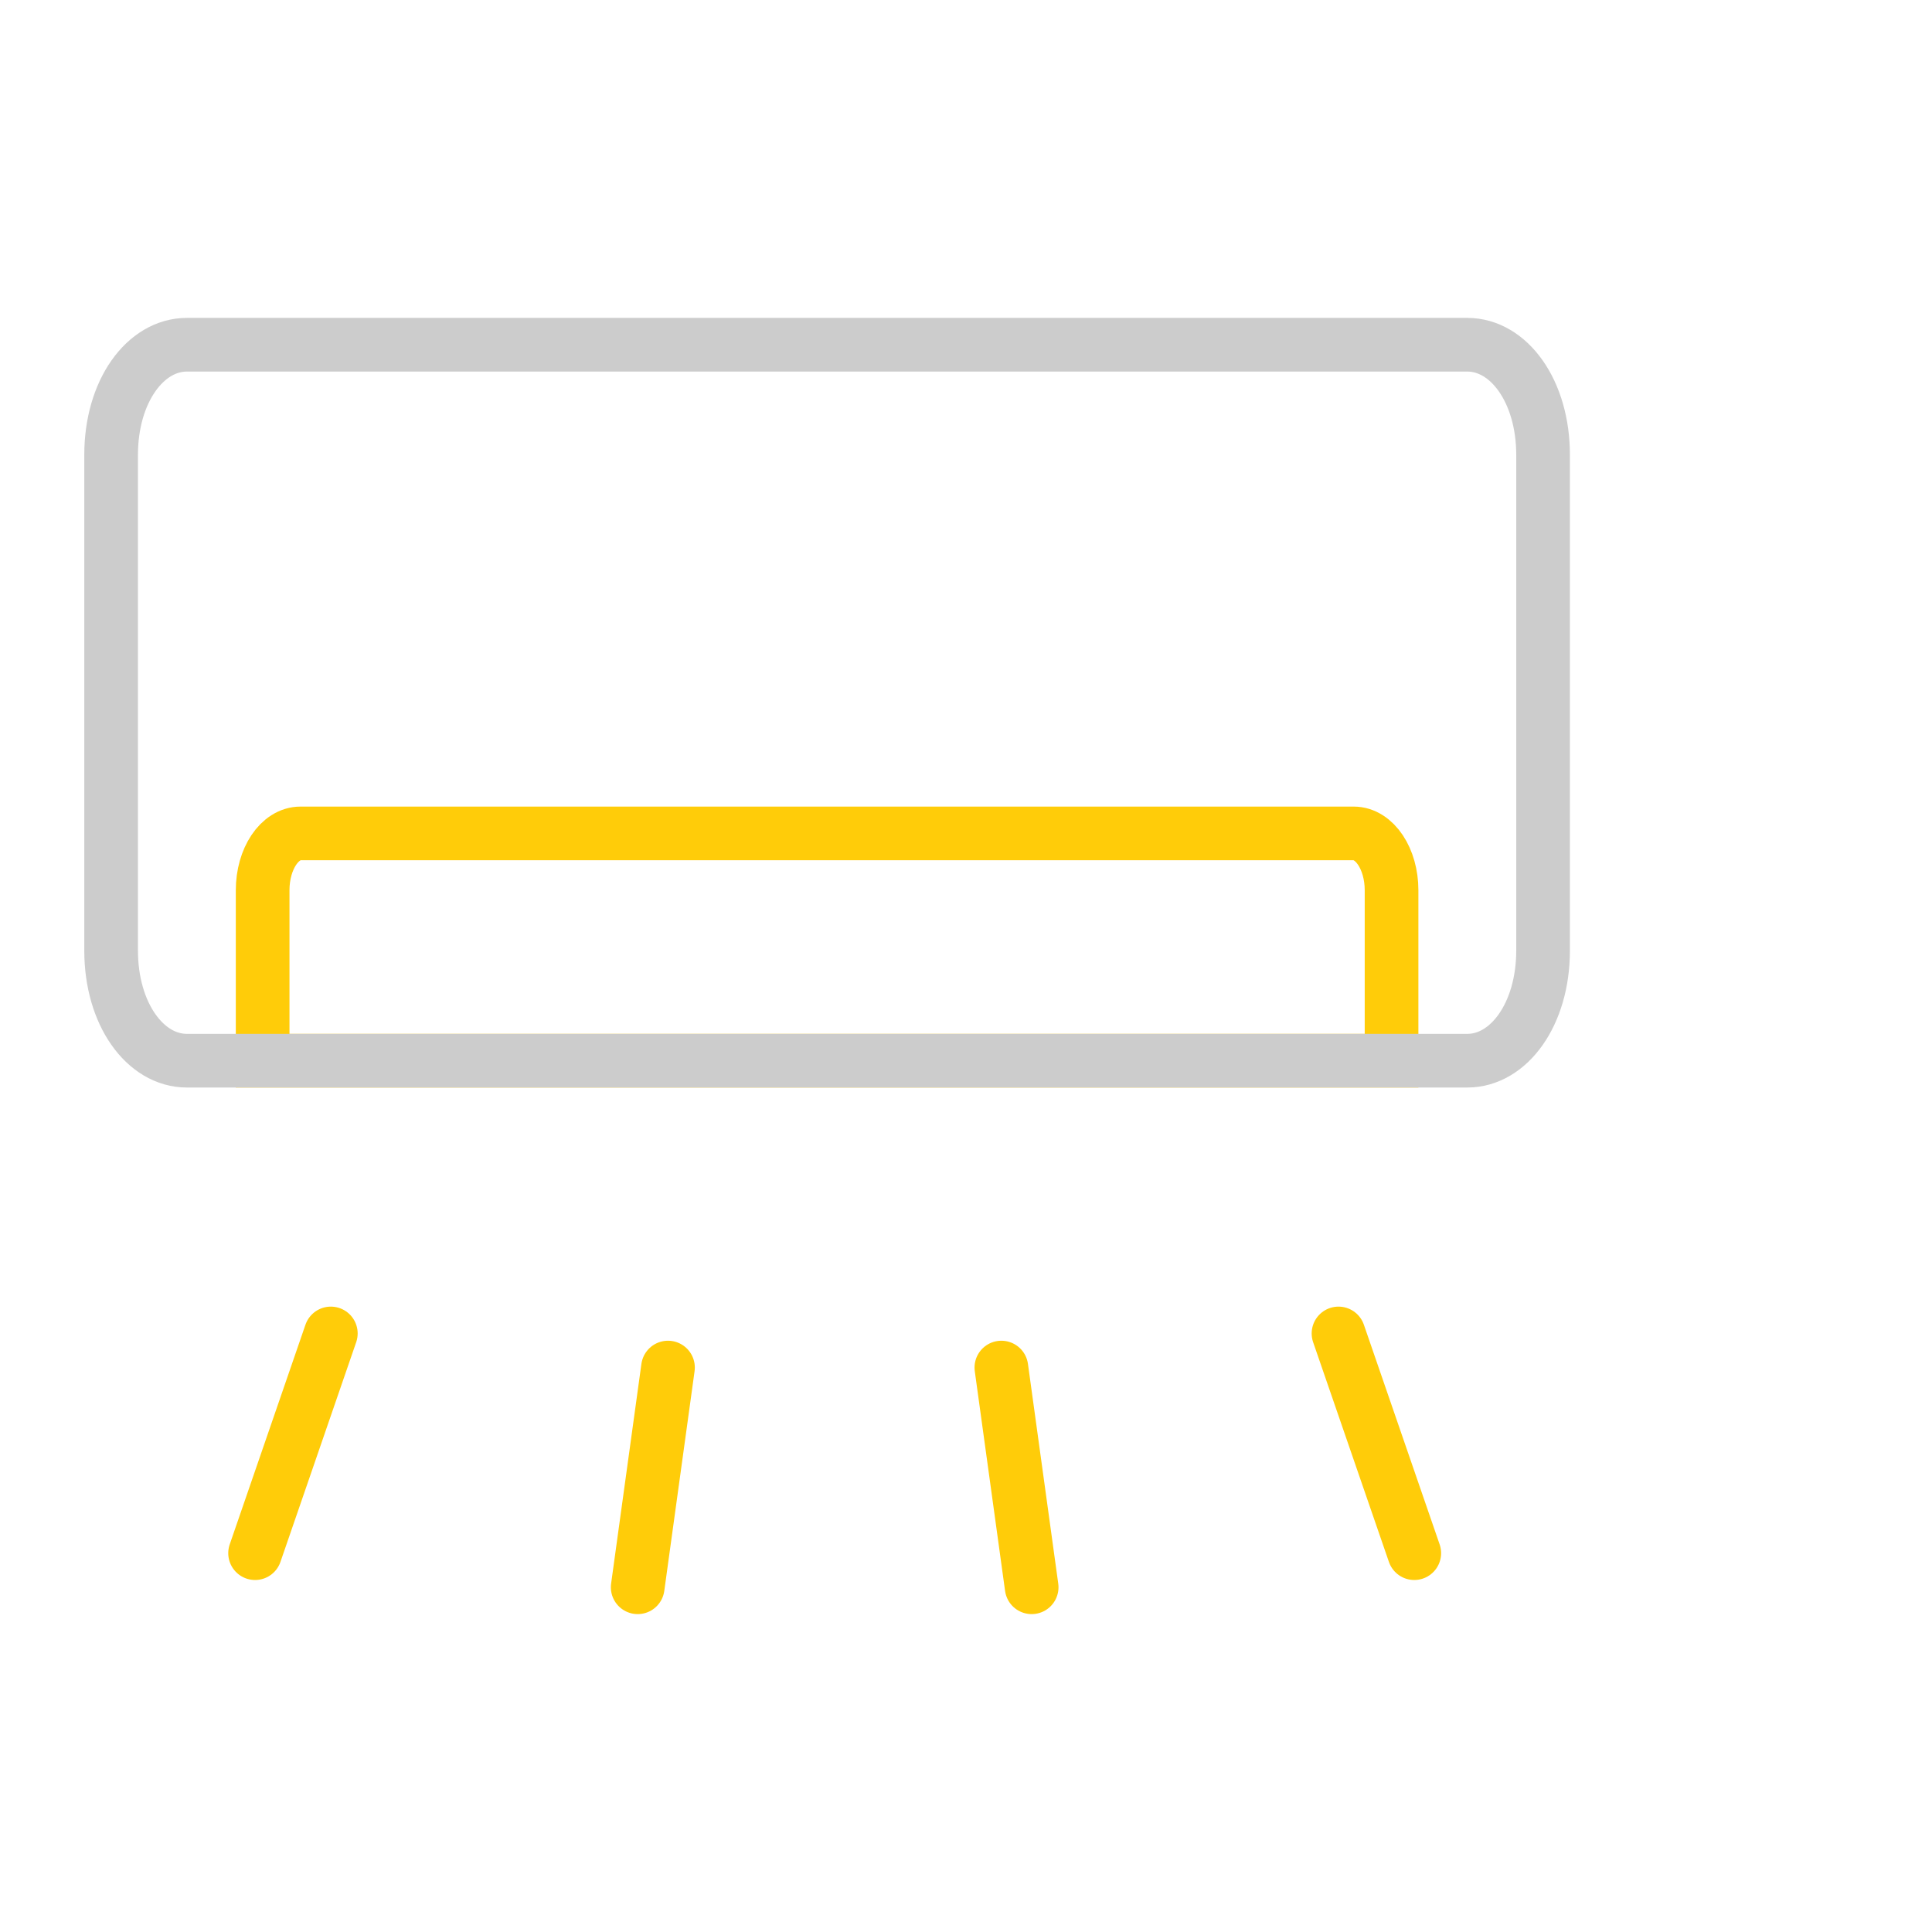
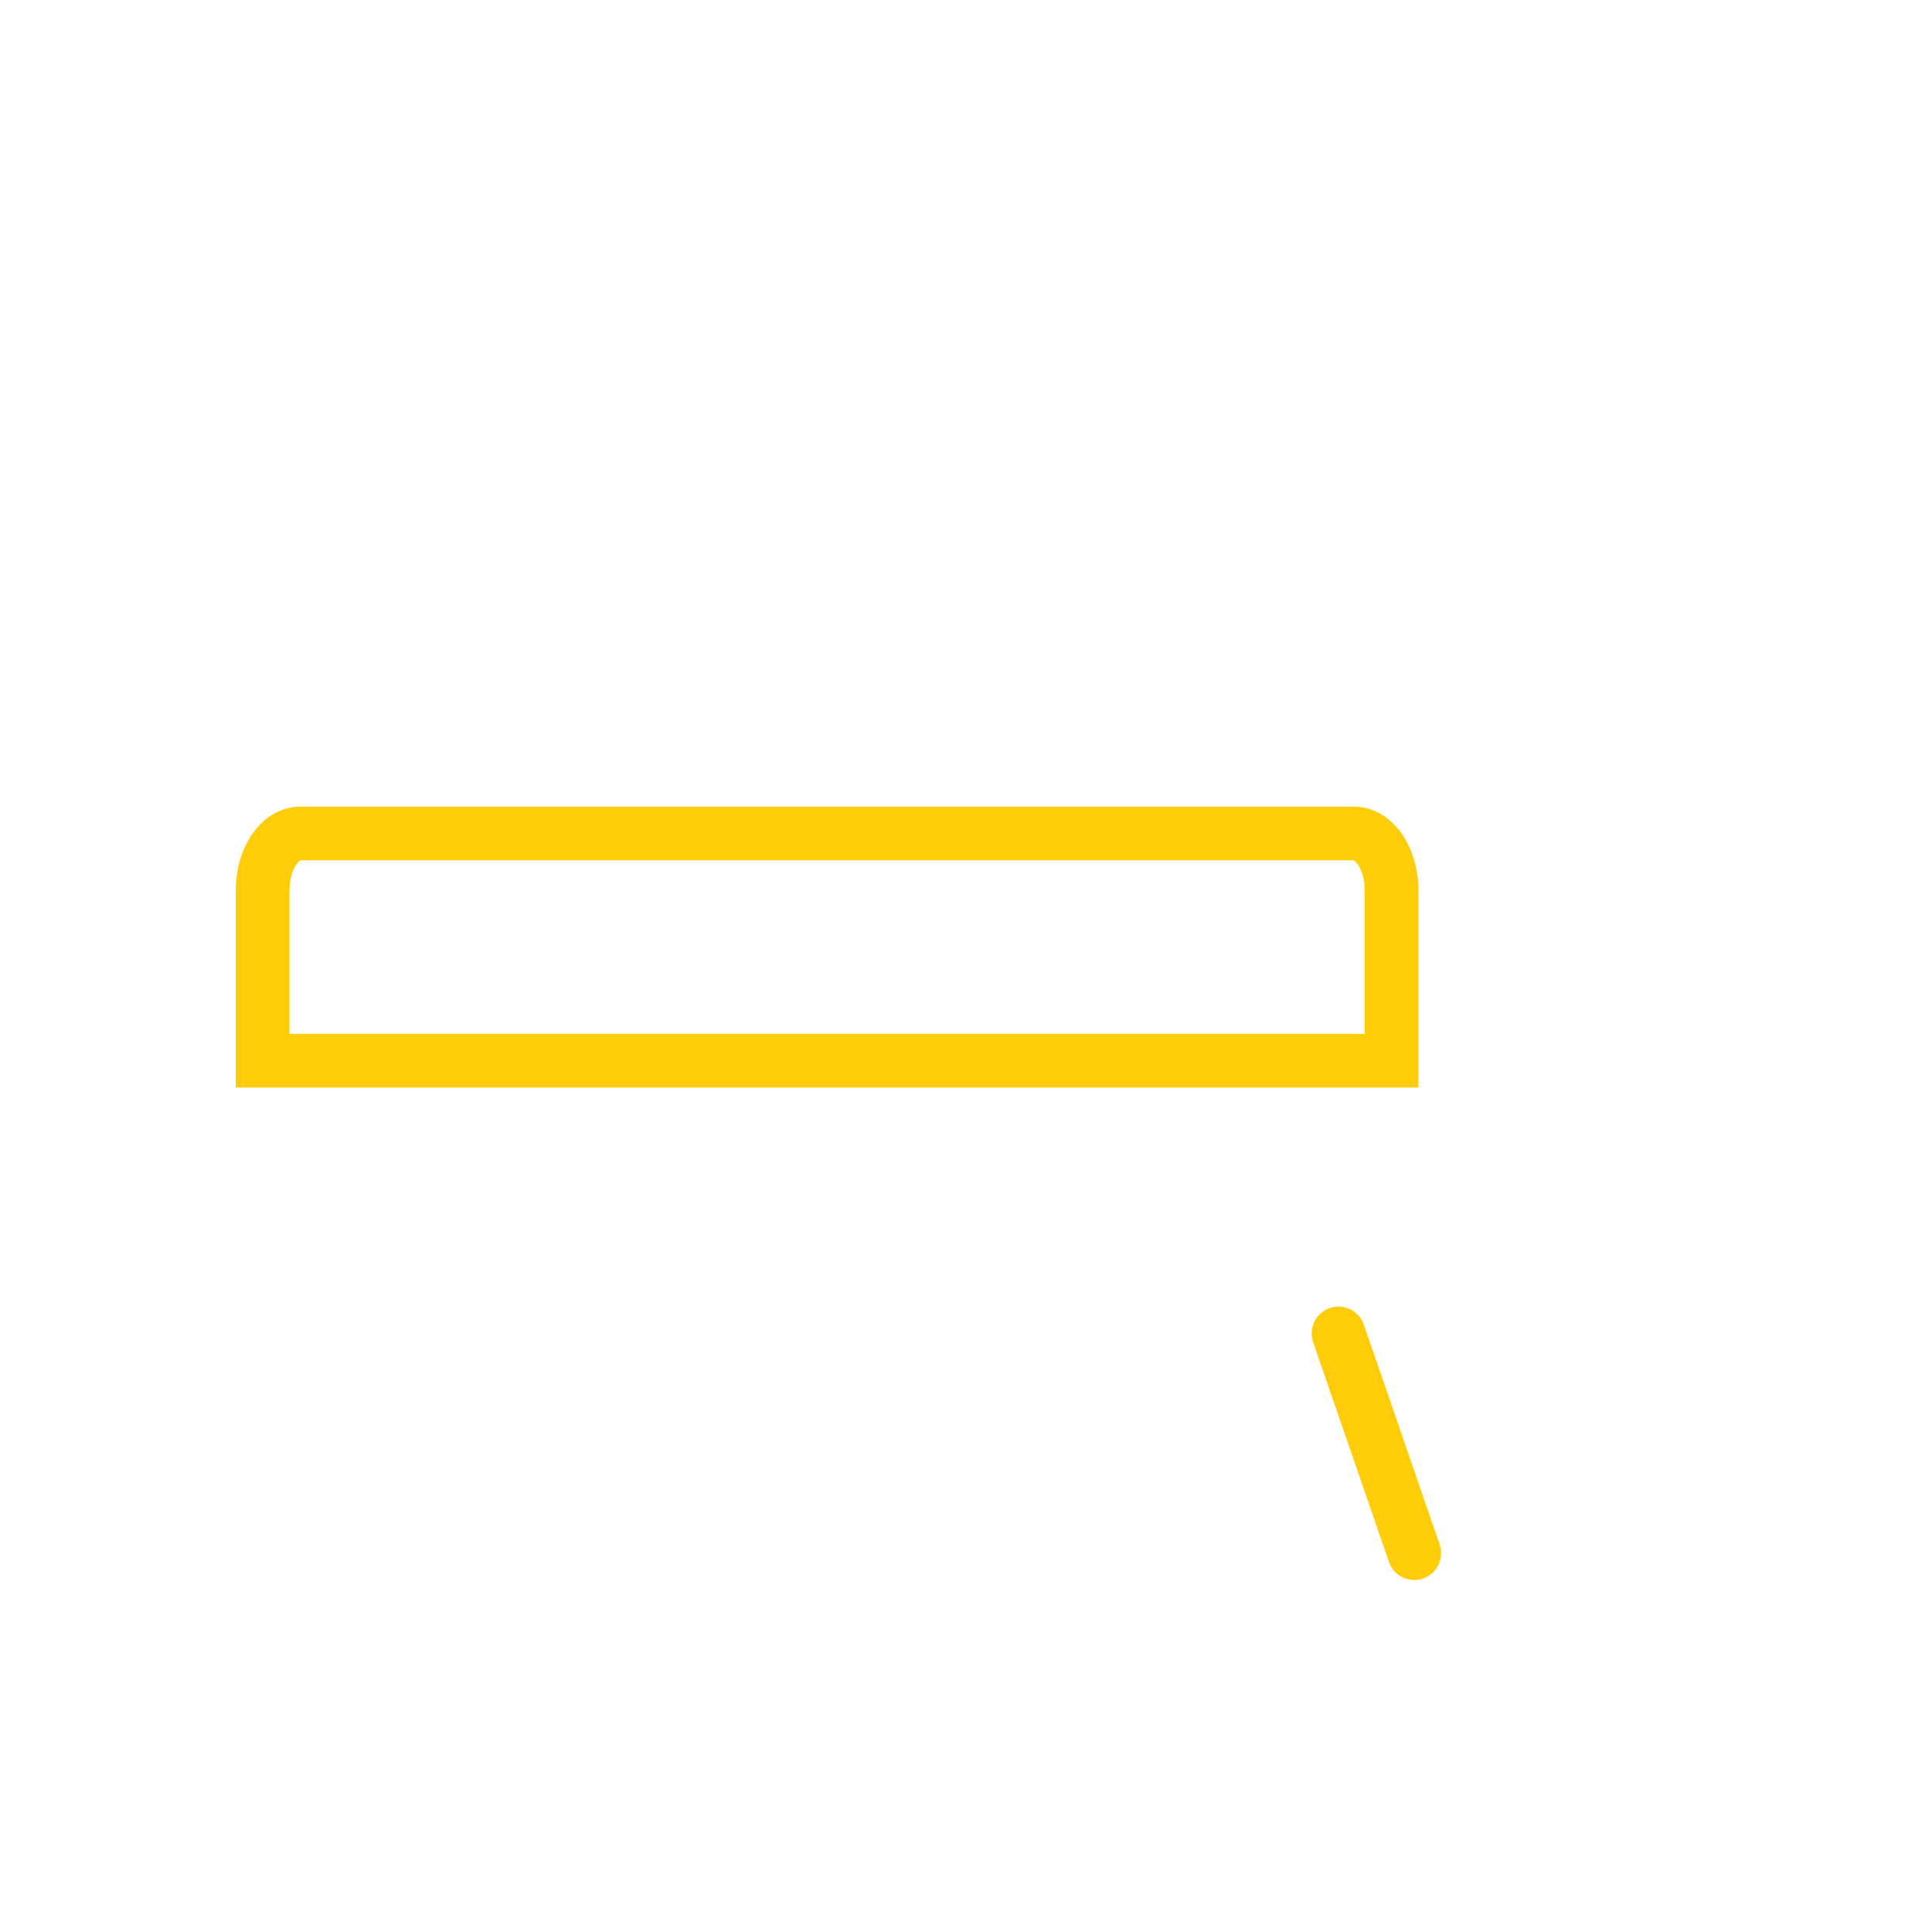
<svg xmlns="http://www.w3.org/2000/svg" width="72" height="72" viewBox="0 0 72 72">
  <g fill="none" fill-rule="evenodd">
    <rect width="72" height="72" />
    <g stroke-width="2" transform="translate(4 12)">
      <path stroke="#FFCC09" d="M47.859,21.176 L47.859,27.529 L5.788,27.529 L5.788,21.176 C5.788,20.007 6.42,19.059 7.2,19.059 L46.447,19.059 C47.227,19.059 47.859,20.007 47.859,21.176 Z" />
-       <path stroke="#CCC" stroke-linecap="round" stroke-linejoin="round" d="M2.965,0.847 L50.682,0.847 C52.235,0.847 53.506,2.584 53.506,4.952 L53.506,23.424 C53.506,25.793 52.235,27.529 50.682,27.529 L2.965,27.529 C1.412,27.529 0.141,25.793 0.141,23.424 L0.141,4.952 C0.141,2.584 1.412,0.847 2.965,0.847 Z" />
-       <line x1="8.329" x2="5.506" y1="37.694" y2="45.882" stroke="#FFCC09" stroke-linecap="round" stroke-linejoin="round" />
-       <line x1="20.894" x2="19.765" y1="38.965" y2="47.153" stroke="#FFCC09" stroke-linecap="round" stroke-linejoin="round" />
      <line x1="45.882" x2="48.706" y1="37.694" y2="45.882" stroke="#FFCC09" stroke-linecap="round" stroke-linejoin="round" />
-       <line x1="33.318" x2="34.447" y1="38.965" y2="47.153" stroke="#FFCC09" stroke-linecap="round" stroke-linejoin="round" />
    </g>
  </g>
</svg>